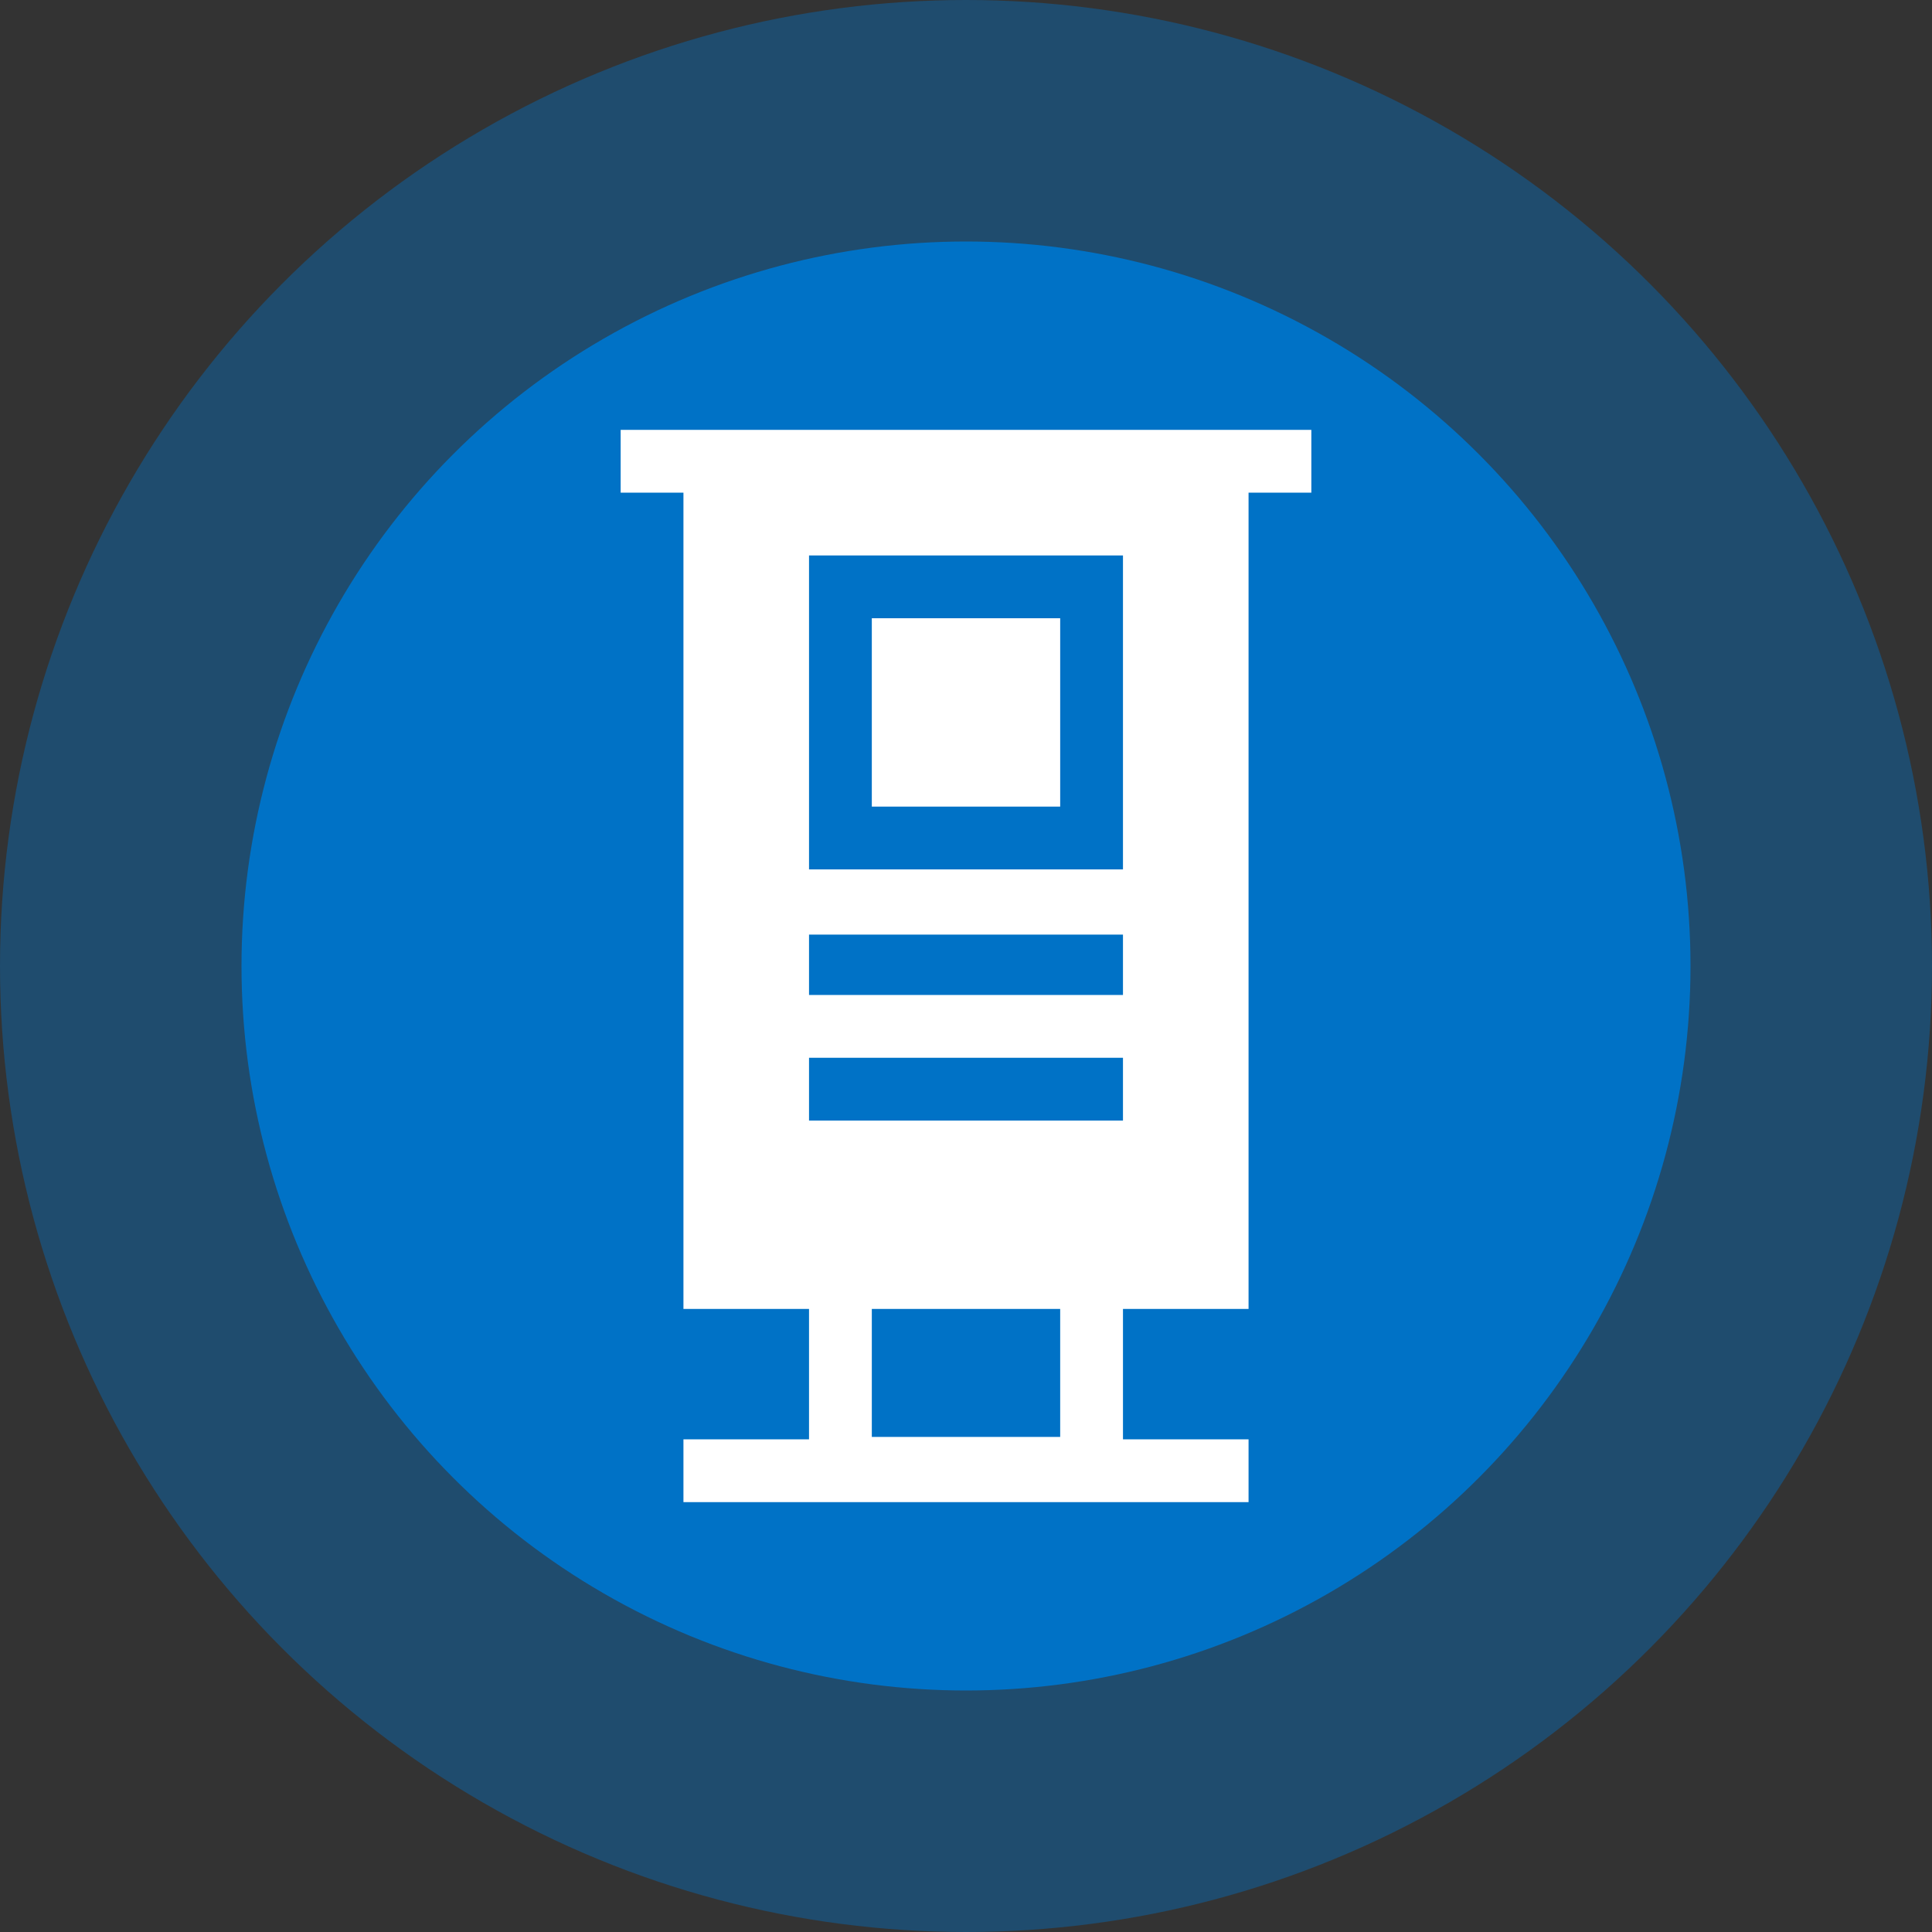
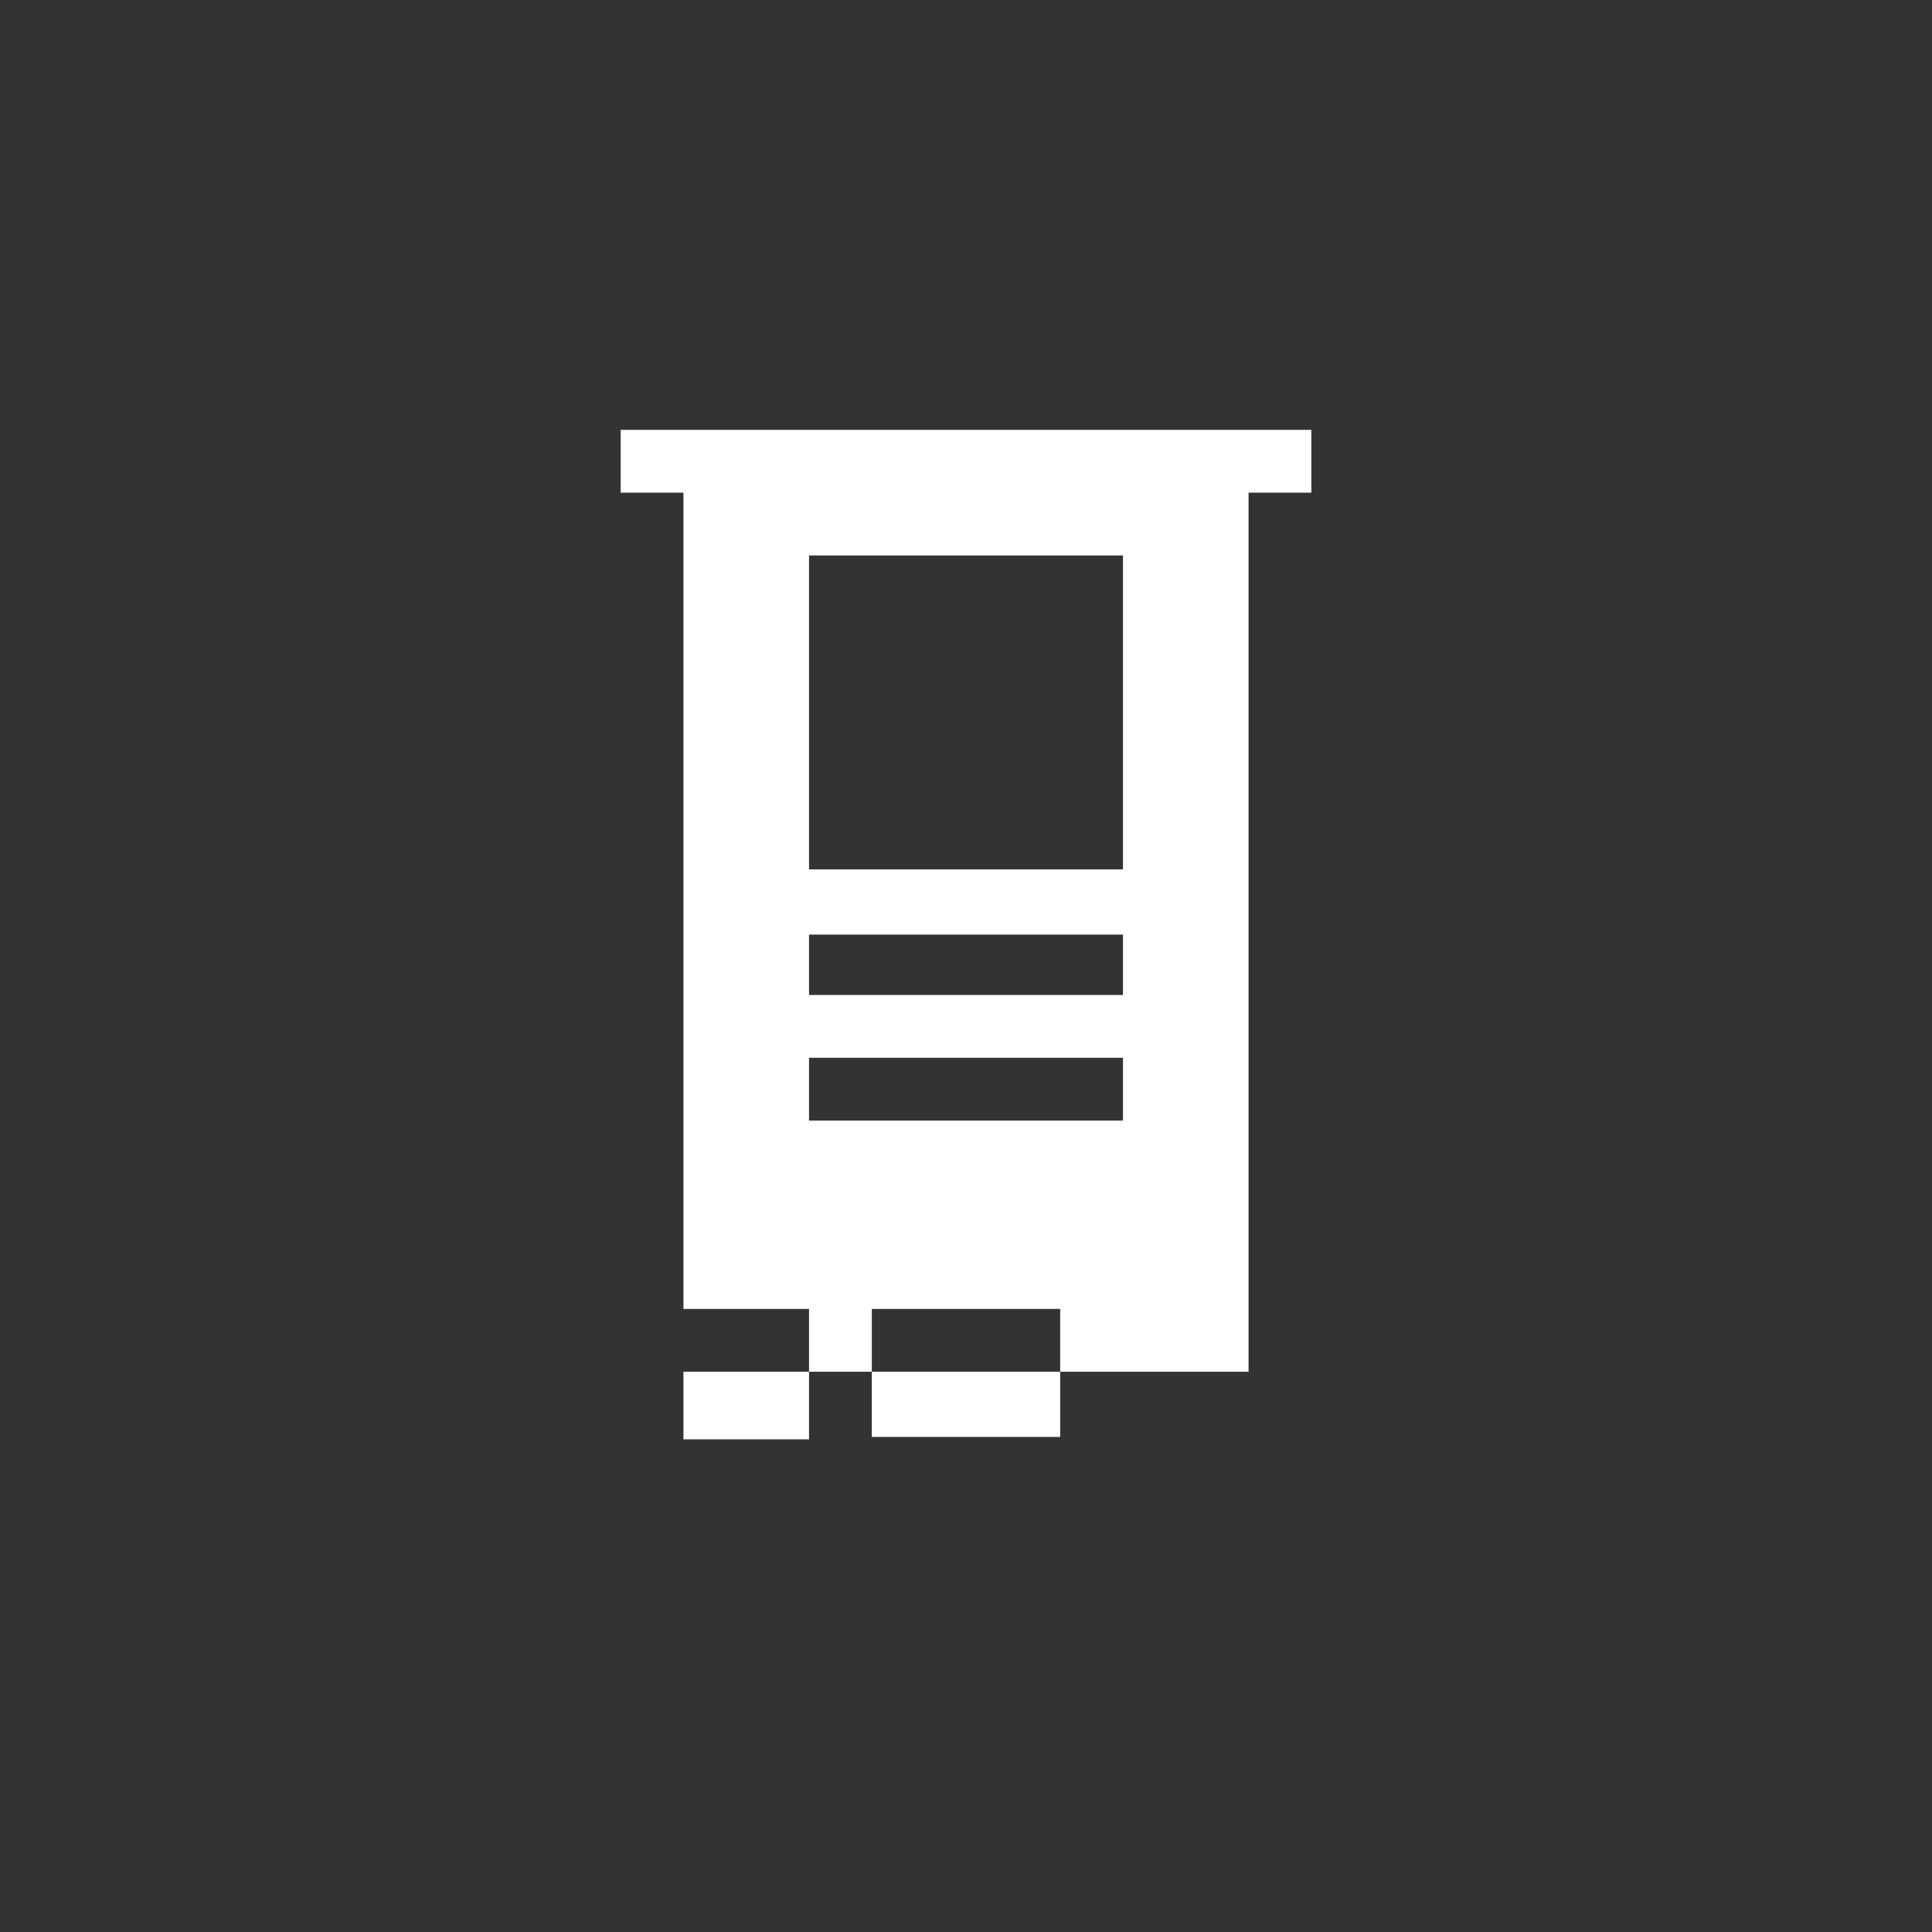
<svg xmlns="http://www.w3.org/2000/svg" version="1.1" viewBox="0 0 80 80" x="0px" y="0px" width="80px" height="80px" style="enable-background:new 0 0 80 80;" xml:space="preserve">
  <rect x="0" y="0" width="80" height="80" fill="#333333" stroke="none" />
  <defs>
    <style>
      .cls-1, .cls-2 {
        fill: #0072c6;
      }

      .cls-2 {
        isolation: isolate;
        opacity: .4;
      }

      .cls-3 {
        fill: #fff;
      }
    </style>
  </defs>
  <g>
    <g id="Ebene_1">
-       <circle class="cls-2" cx="40" cy="40" r="40" />
-       <circle class="cls-1" cx="40" cy="40" r="30" />
      <g>
-         <path class="cls-3" d="M28.3,62.2v-2.6h5.2v-5.4h-5.2V20.4h-2.6v-2.6h28.6v2.6h-2.6v33.8h-5.2v5.4h5.2v2.6h-23.4ZM33.5,36h13v-13h-13v13ZM36.1,54.2v5.3h7.8v-5.3h-7.8ZM33.5,41.2h13v-2.5h-13v2.5ZM46.5,43.8h-13v2.6h13v-2.6Z" />
-         <path class="cls-3" d="M43.9,25.6v7.8h-7.8v-7.8h7.8Z" />
+         <path class="cls-3" d="M28.3,62.2v-2.6h5.2v-5.4h-5.2V20.4h-2.6v-2.6h28.6v2.6h-2.6v33.8h-5.2h5.2v2.6h-23.4ZM33.5,36h13v-13h-13v13ZM36.1,54.2v5.3h7.8v-5.3h-7.8ZM33.5,41.2h13v-2.5h-13v2.5ZM46.5,43.8h-13v2.6h13v-2.6Z" />
      </g>
    </g>
  </g>
</svg>